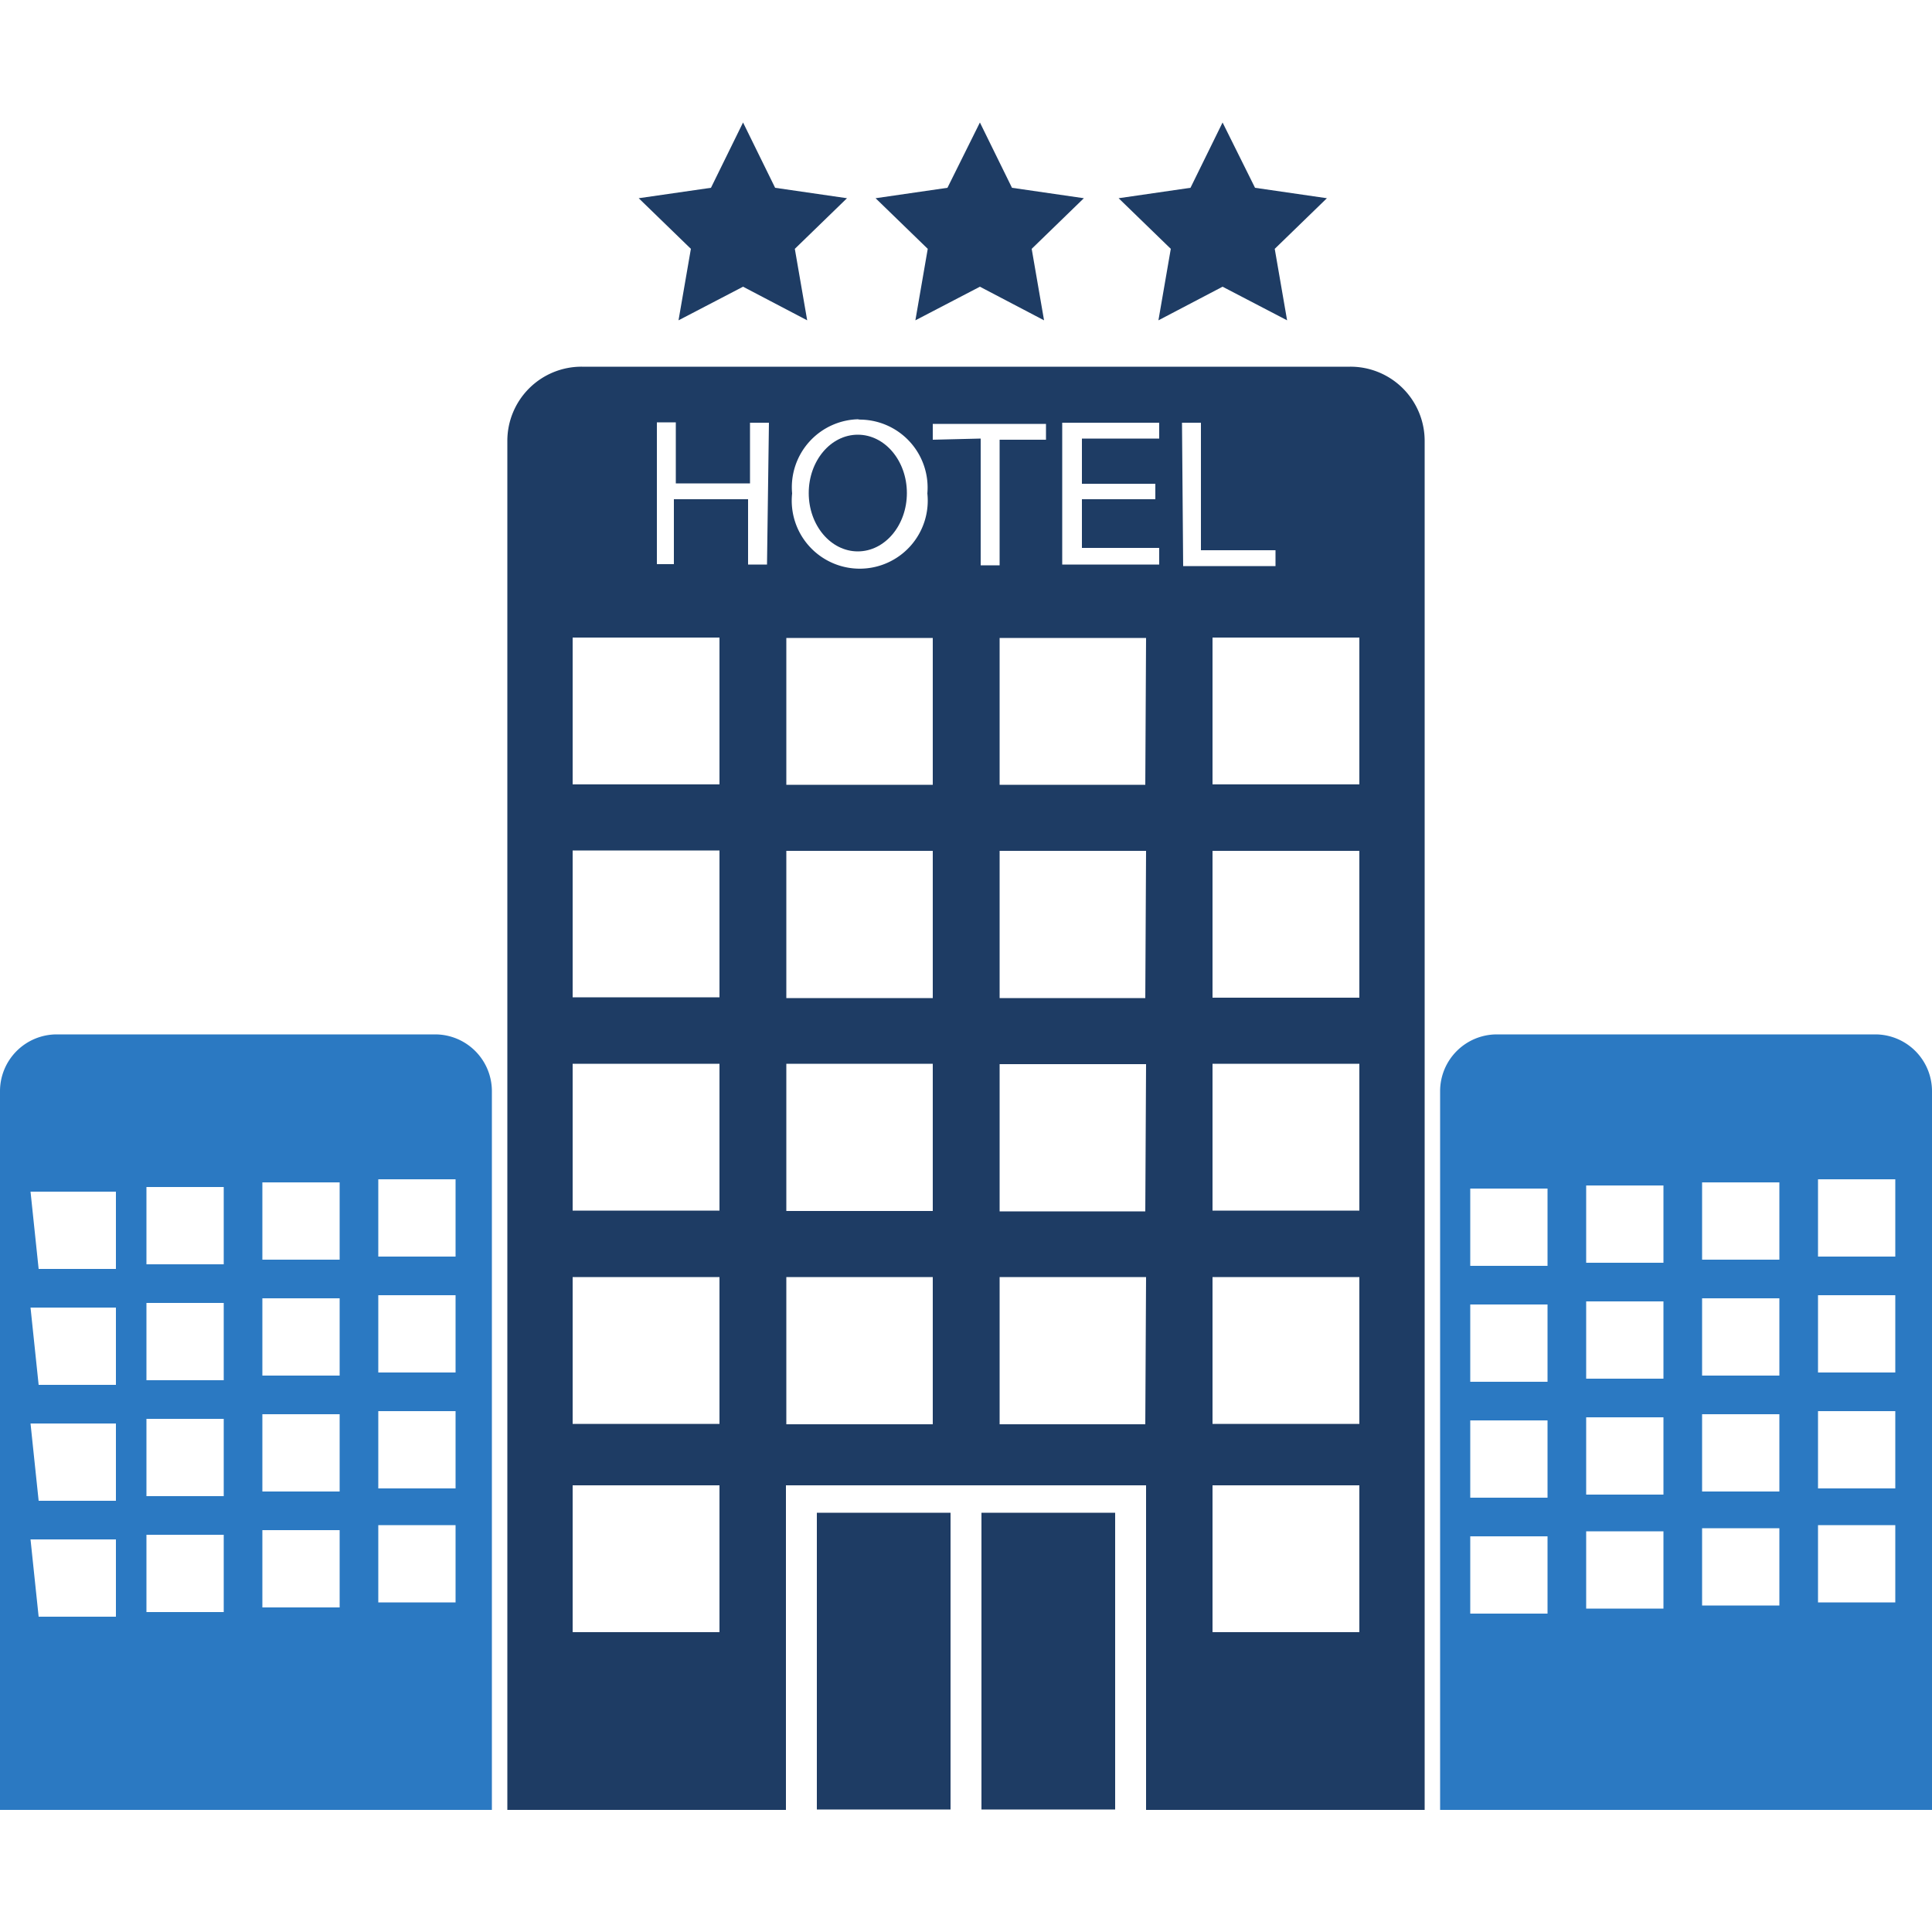
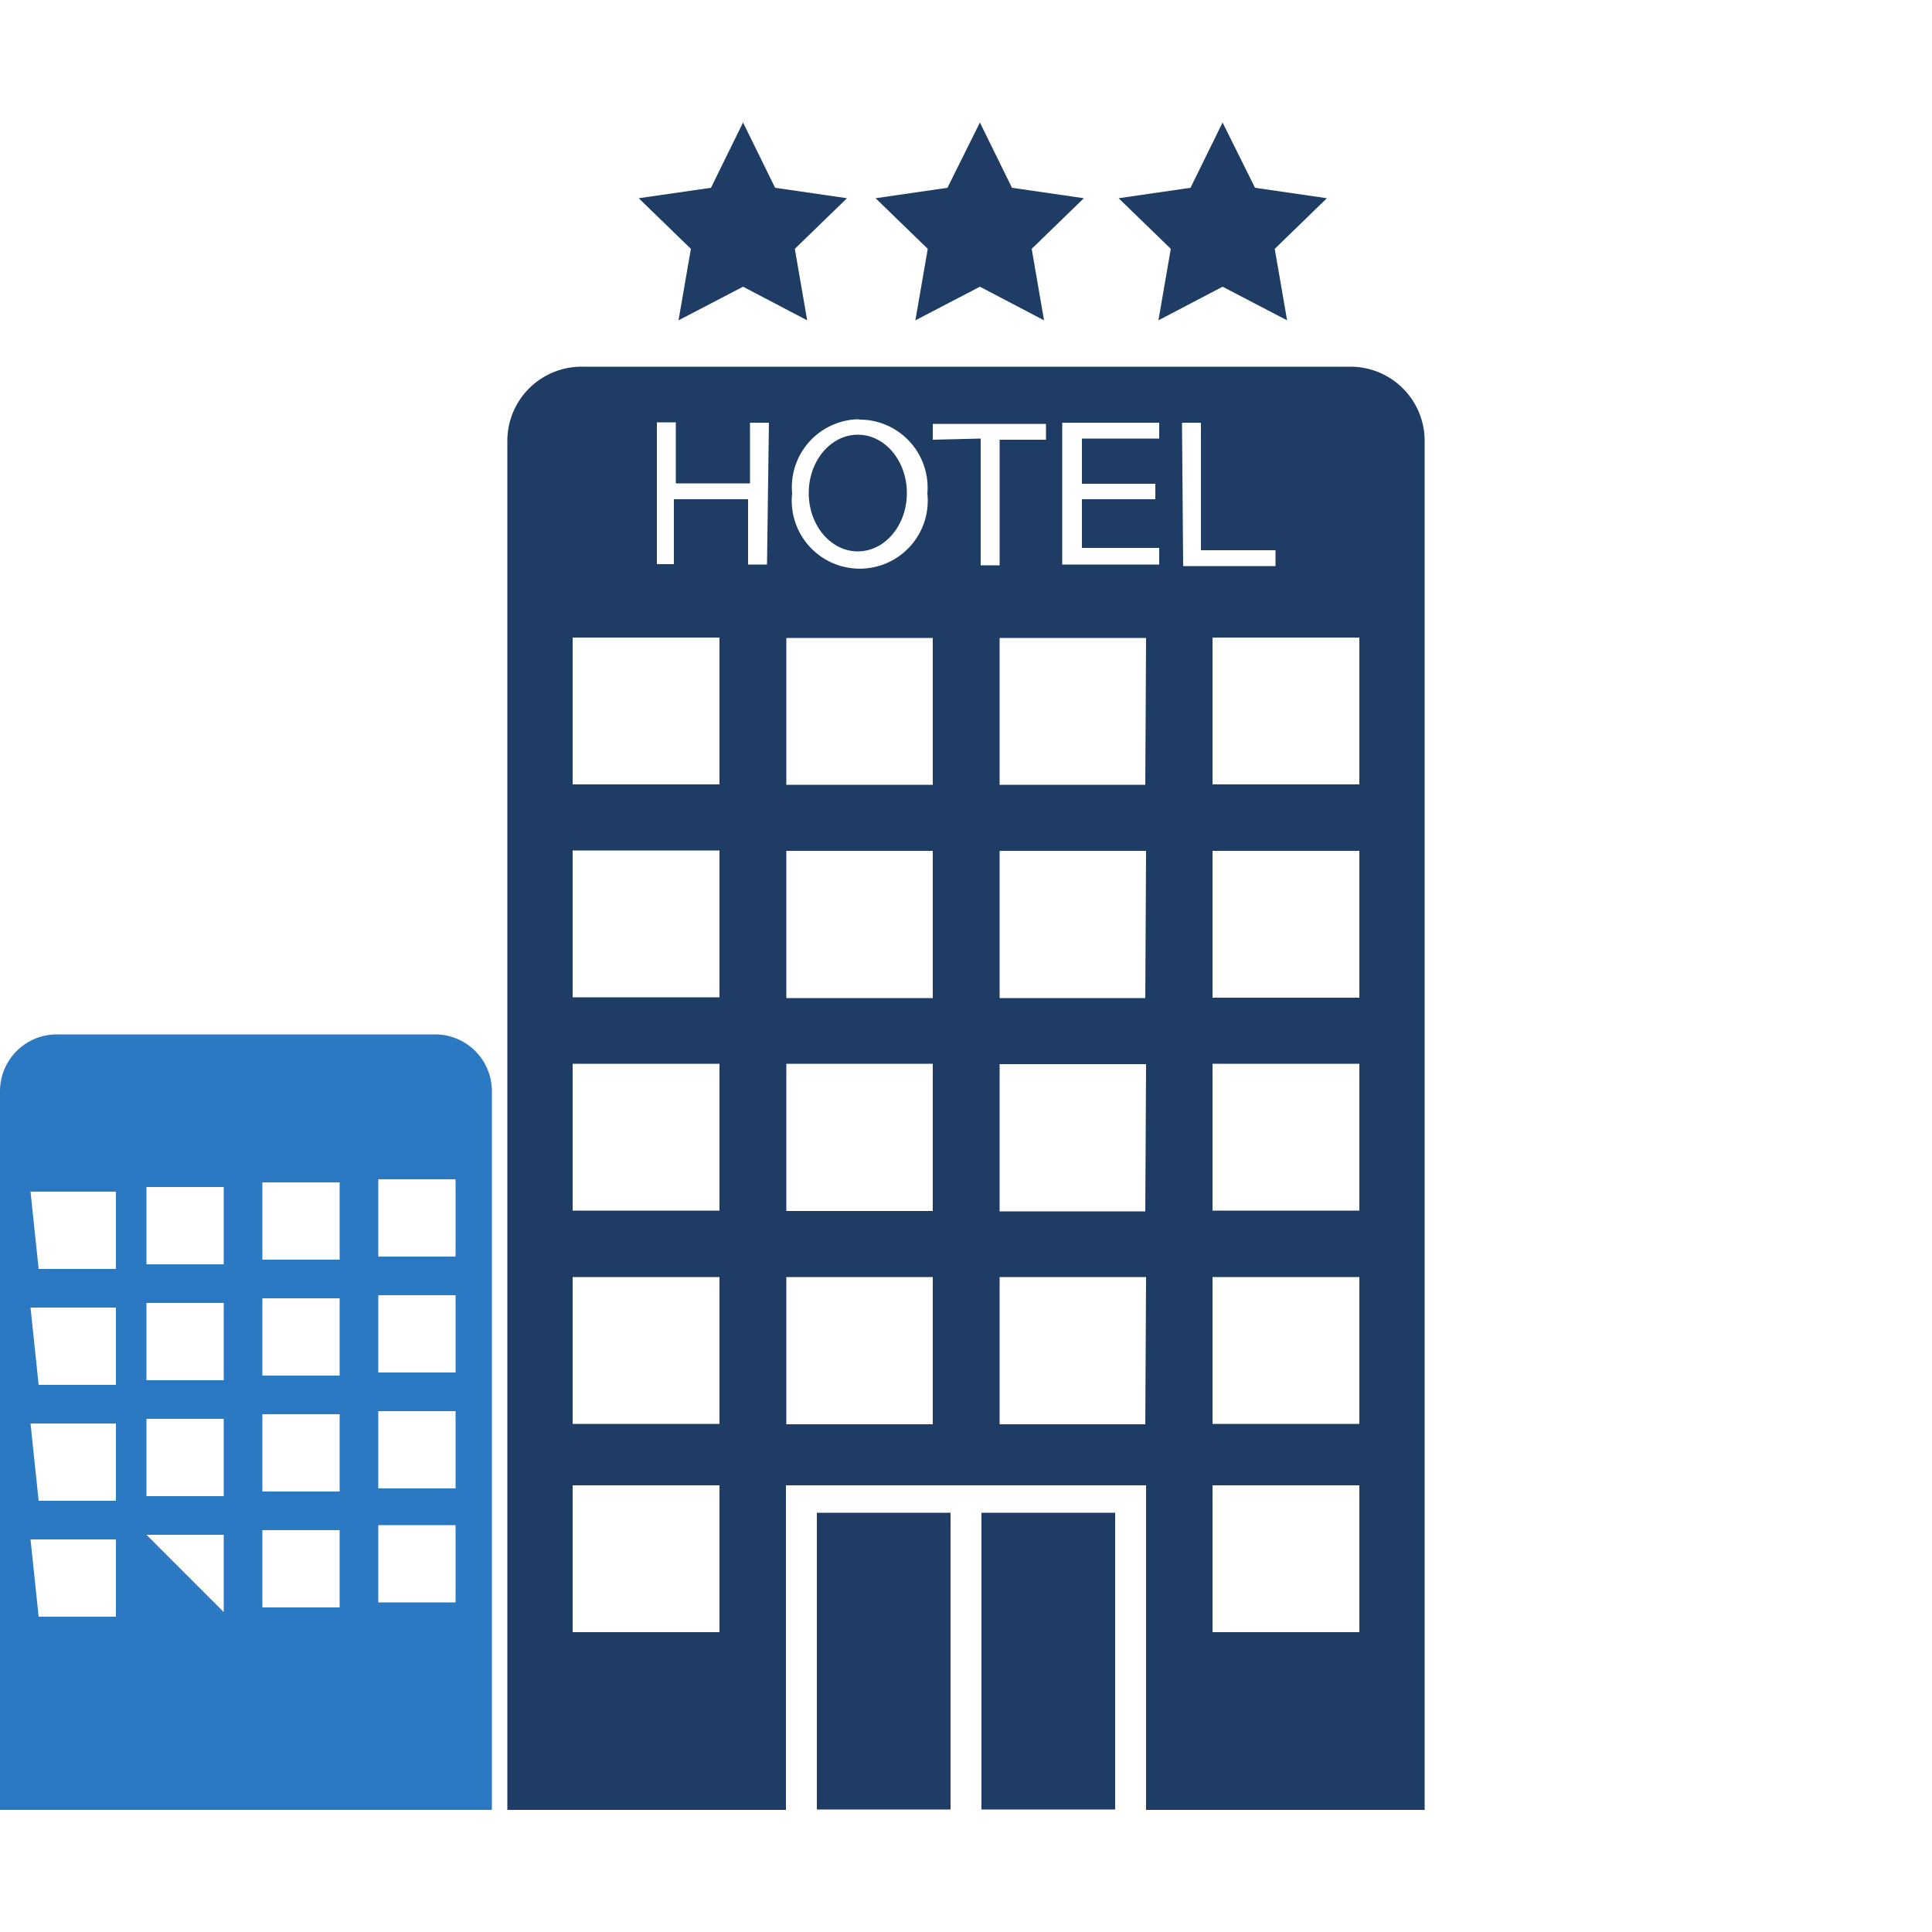
<svg xmlns="http://www.w3.org/2000/svg" width="50px" height="50px" id="Layer_1" data-name="Layer 1" viewBox="0 0 50 43.66">
  <defs>
    <style>.cls-1{fill:#1e3c64;}.cls-2{fill:#2b79c2;}</style>
  </defs>
-   <path d="M-527.86,164.26" transform="translate(0 -5.93)" />
  <path d="M747.73,164.26" transform="translate(0 -5.93)" />
  <polygon class="cls-1" points="19.23 0 20.06 1.69 21.92 1.96 20.57 3.27 20.89 5.12 19.23 4.25 17.56 5.12 17.88 3.27 16.53 1.96 18.4 1.69 19.23 0" />
  <polygon class="cls-1" points="25.36 0 26.19 1.69 28.05 1.96 26.7 3.27 27.02 5.12 25.36 4.25 23.69 5.12 24.01 3.27 22.66 1.96 24.52 1.69 25.36 0" />
  <polygon class="cls-1" points="31.64 0 32.48 1.69 34.34 1.96 32.99 3.27 33.31 5.12 31.64 4.25 29.98 5.12 30.3 3.27 28.95 1.96 30.81 1.69 31.64 0" />
  <rect class="cls-1" x="21.14" y="35.98" width="3.46" height="7.68" />
  <rect class="cls-1" x="25.4" y="35.98" width="3.46" height="7.68" />
  <path class="cls-1" d="M34.94,12.25H15.06a1.92,1.92,0,0,0-1.93,1.93V49.6h7.21V41.2h9.32v8.4h7.21V14.18a1.92,1.92,0,0,0-1.93-1.93ZM18.62,45h-3.8V41.2h3.8Zm0-5.39h-3.8V35.81h3.8Zm0-5.52h-3.8V30.29h3.8Zm0-5.52h-3.8V24.77h3.8Zm0-5.51h-3.8v-3.8h3.8Zm1.23-5.69h-.49V15.68H17.44v1.68H17V13.69h.49v1.58h1.92V13.7h.49Zm2.35-3.75A1.76,1.76,0,0,1,24,15.53a1.76,1.76,0,1,1-3.5,0,1.76,1.76,0,0,1,1.75-1.92Zm1.94,26H20.35V35.81h3.79Zm0-5.52H20.35V30.29h3.79Zm0-5.51H20.35V24.78h3.79Zm0-5.52H20.35v-3.8h3.79Zm0-8.93v-.41h2.93v.41H25.87v3.25h-.49V14.11Zm5.5,25.48H25.87V35.81h3.79Zm0-5.51H25.87V30.3h3.79Zm0-5.52H25.87V24.78h3.79Zm0-5.52H25.87v-3.8h3.79ZM30,17.37H27.49V13.7H30v.41H28v1.17h1.9v.4H28v1.26H30Zm.59-3.67h.49V17h1.93v.41H30.62ZM35.18,45h-3.8V41.2h3.8Zm0-5.39h-3.8V35.81h3.8Zm0-5.52h-3.8V30.29h3.8Zm0-5.51h-3.8v-3.8h3.8Zm0-5.52h-3.8v-3.8h3.8Z" transform="translate(0 -5.93)" />
  <ellipse class="cls-1" cx="22.2" cy="9.59" rx="1.27" ry="1.51" />
-   <path class="cls-2" d="M0,31V49.6H12.73V31a1.47,1.47,0,0,0-1.47-1.47H1.47A1.47,1.47,0,0,0,0,31Zm9.79,2.28h2v2h-2Zm0,3h2v2h-2Zm0,3h2v2h-2Zm0,2.95h2v2h-2Zm-3-8.87h2v2h-2Zm0,3h2v2h-2Zm0,3h2v2h-2Zm0,3h2v2h-2Zm-3-8.88h2v2h-2Zm0,3h2v2h-2Zm0,3h2v2h-2Zm0,3h2v2h-2Zm-3-8.88H3v2h-2Zm0,3H3v2h-2Zm0,3H3v2h-2Zm0,3H3v2h-2Z" transform="translate(0 -5.93)" />
-   <path class="cls-2" d="M37.27,31V49.6H50V31a1.47,1.47,0,0,0-1.47-1.47H38.74A1.47,1.47,0,0,0,37.27,31Zm9.78,2.28h2v2h-2Zm0,3h2v2h-2Zm0,3h2v2h-2Zm0,2.95h2v2h-2Zm-3-8.87h2v2h-2Zm0,3h2v2h-2Zm0,3h2v2h-2Zm0,2.95h2v2h-2Zm-3-8.87h2v2h-2Zm0,3h2v2h-2Zm0,3h2v2h-2Zm0,2.95h2v2h-2Zm-3-8.87h2v2h-2Zm0,3h2v2h-2Zm0,3h2v2h-2Zm0,3h2v2h-2Z" transform="translate(0 -5.93)" />
+   <path class="cls-2" d="M0,31V49.6H12.73V31a1.47,1.47,0,0,0-1.47-1.47H1.47A1.47,1.47,0,0,0,0,31Zm9.79,2.28h2v2h-2Zm0,3h2v2h-2Zm0,3h2v2h-2Zm0,2.95h2v2h-2Zm-3-8.87h2v2h-2Zm0,3h2v2h-2Zm0,3h2v2h-2Zm0,3h2v2h-2Zm-3-8.88h2v2h-2Zm0,3h2v2h-2Zm0,3h2v2h-2Zm0,3h2v2Zm-3-8.88H3v2h-2Zm0,3H3v2h-2Zm0,3H3v2h-2Zm0,3H3v2h-2Z" transform="translate(0 -5.93)" />
</svg>